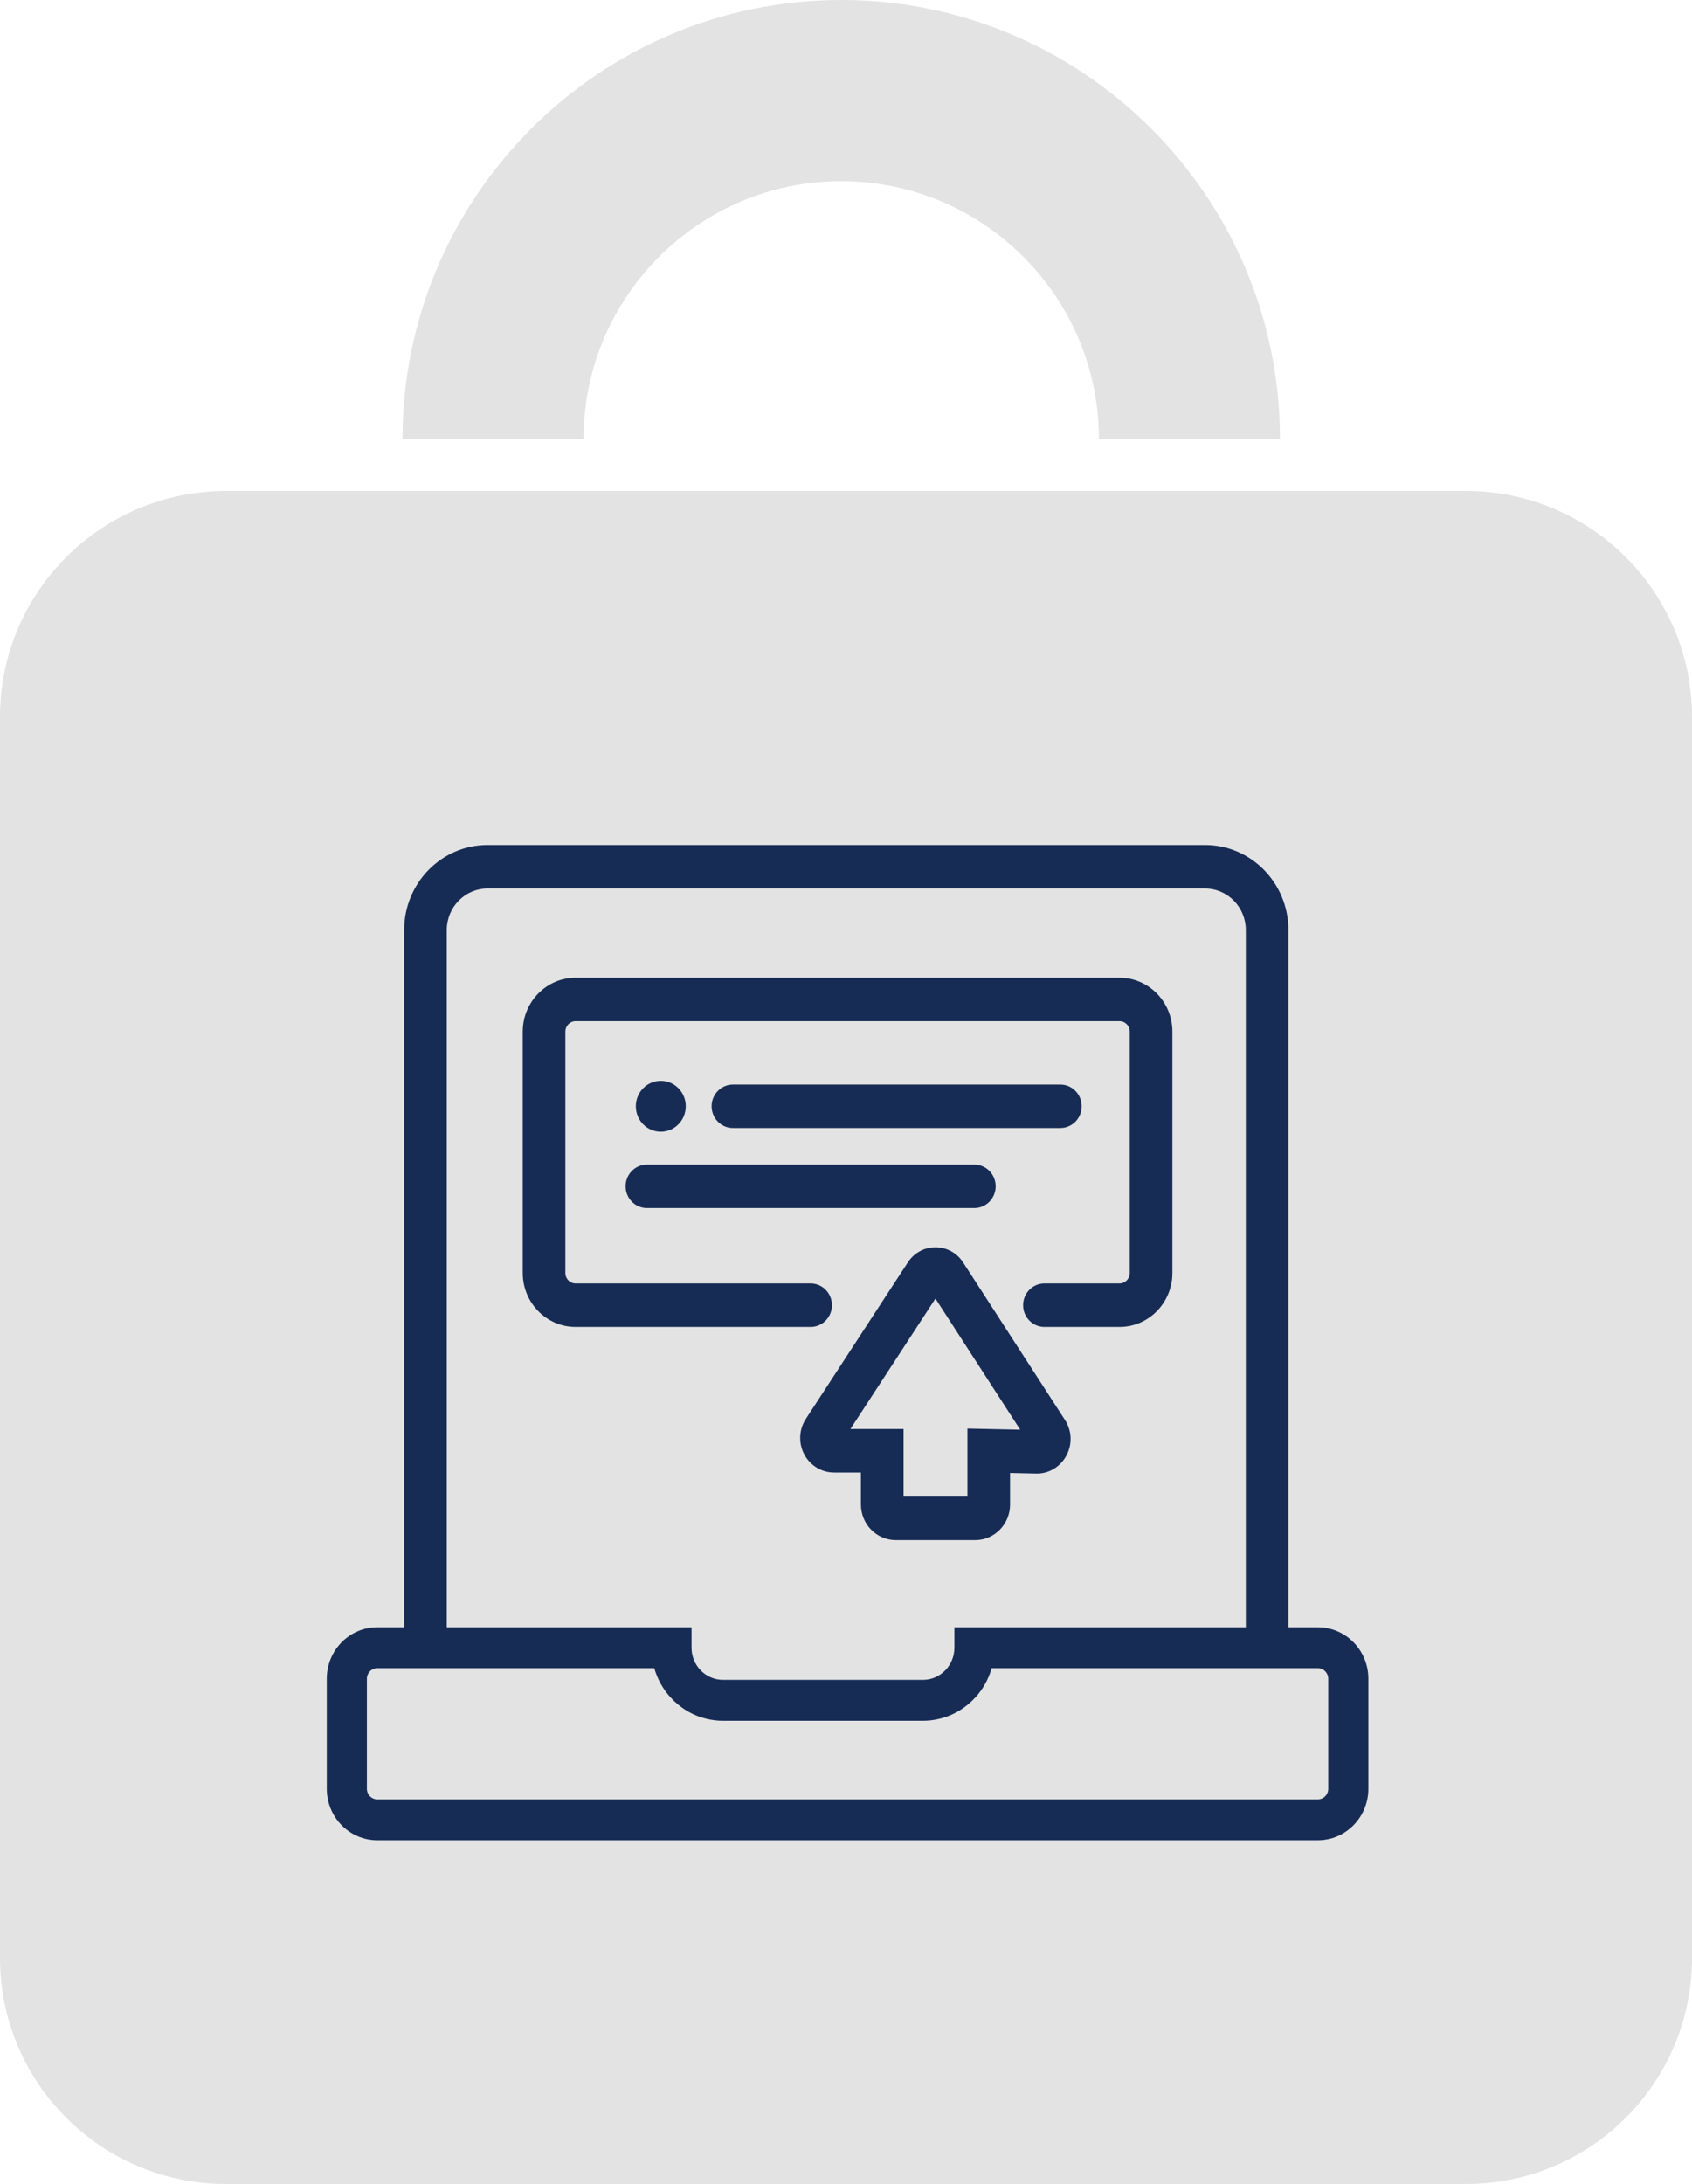
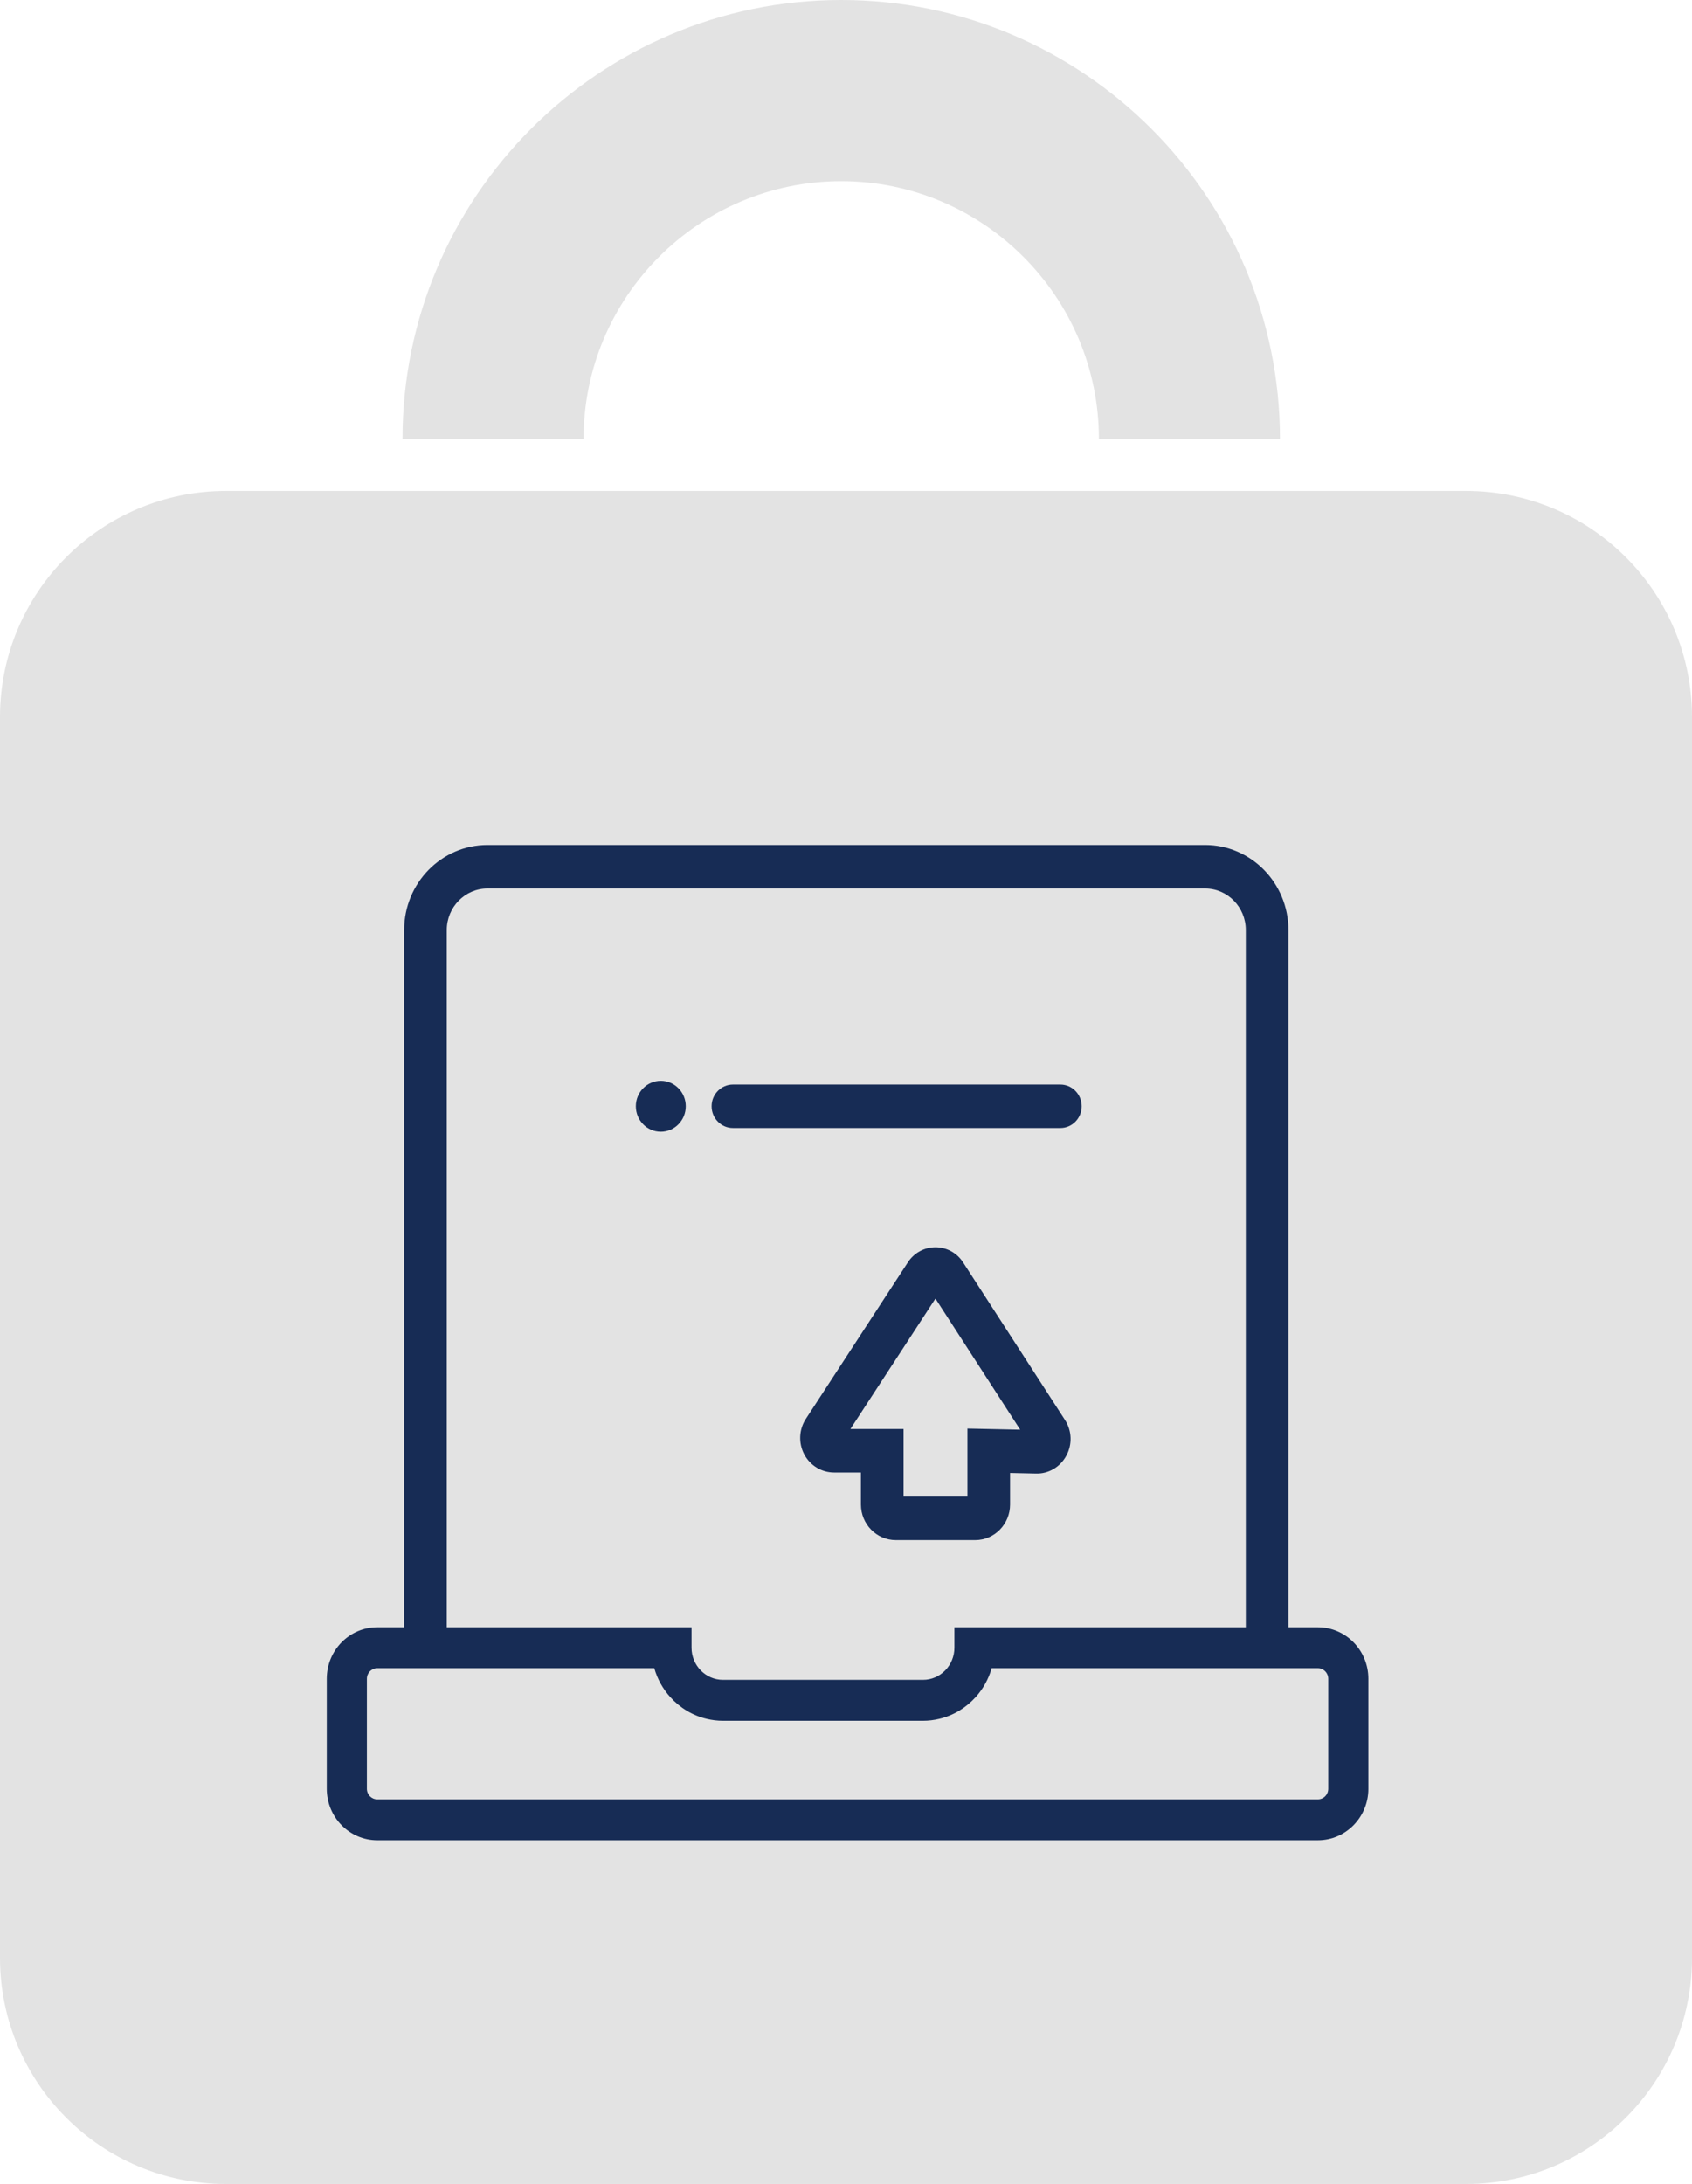
<svg xmlns="http://www.w3.org/2000/svg" id="b" width="330.469" height="426.298" viewBox="0 0 330.469 426.298">
  <defs>
    <style>.d{fill:#e3e3e3;}.d,.e{stroke-width:0px;}.e{fill:#172c55;}</style>
  </defs>
  <g id="c">
    <path class="d" d="M249.993,85.689h-35.361c0-27.751-22.577-50.329-50.329-50.329s-50.329,22.578-50.329,50.329h-35.36C78.614,38.439,117.054,0,164.303,0s85.69,38.439,85.69,85.689" />
    <path class="d" d="M286.322,426.298H44.146c-24.381,0-44.146-19.765-44.146-44.146v-242.177c0-24.381,19.765-44.146,44.146-44.146h242.176c24.381,0,44.147,19.765,44.147,44.146v242.177c0,24.381-19.766,44.146-44.147,44.146" />
    <path class="e" d="M259.423,349.165c0,1.139-.901,2.058-2.018,2.058H73.676c-1.116,0-2.017-.919-2.017-2.058v-21.485c0-1.128.901-2.057,2.017-2.057h54.113c.607,2.137,1.694,4.065,3.134,5.653,1.881,2.078,4.349,3.596,7.14,4.245,1.009.24,2.067.37,3.144.37h39.059c1.078,0,2.135-.13,3.144-.37,2.791-.649,5.26-2.167,7.14-4.245,1.44-1.588,2.527-3.516,3.134-5.653h63.721c1.117,0,2.018.929,2.018,2.057v21.485ZM87.261,181.531c0-4.465,3.555-8.101,7.943-8.101h140.174c4.378,0,7.943,3.636,7.943,8.101v136.101h-56.914v3.995c0,3.456-2.752,6.273-6.141,6.273h-39.059c-3.389,0-6.141-2.817-6.141-6.273v-3.995h-47.805v-136.101ZM257.405,317.632h-5.759v-136.101c0-9.149-7.297-16.591-16.268-16.591H95.204c-8.971,0-16.268,7.442-16.268,16.591v136.101h-5.26c-5.435,0-9.853,4.505-9.853,10.048v21.485c0,5.544,4.418,10.048,9.853,10.048h183.729c5.436,0,9.853-4.504,9.853-10.048v-21.485c0-5.543-4.417-10.048-9.853-10.048" />
-     <path class="e" d="M228.982,201.368v47.115c0,5.803-4.623,10.528-10.313,10.528h-14.682c-2.292,0-4.162-1.898-4.162-4.245,0-2.348,1.87-4.245,4.162-4.245h14.682c1.097,0,1.988-.919,1.988-2.038v-47.115c0-1.119-.891-2.038-1.988-2.038h-106.257c-1.097,0-1.988.919-1.988,2.038v47.115c0,1.119.891,2.038,1.988,2.038h45.915c2.302,0,4.162,1.897,4.162,4.245,0,2.347-1.86,4.245-4.162,4.245h-45.915c-5.69,0-10.313-4.725-10.313-10.528v-47.115c0-5.803,4.623-10.528,10.313-10.528h106.257c5.69,0,10.313,4.725,10.313,10.528" />
    <path class="e" d="M211.265,215.941c0,2.347-1.861,4.245-4.162,4.245h-63.956c-2.302,0-4.163-1.898-4.163-4.245,0-2.337,1.861-4.245,4.163-4.245h63.956c2.301,0,4.162,1.908,4.162,4.245" />
-     <path class="e" d="M194.468,231.563c0,2.337-1.861,4.245-4.163,4.245h-63.955c-2.302,0-4.163-1.908-4.163-4.245,0-2.347,1.861-4.245,4.163-4.245h63.955c2.302,0,4.163,1.898,4.163,4.245" />
    <path class="e" d="M133.94,215.941c0,2.747-2.184,4.974-4.878,4.974-2.693,0-4.877-2.227-4.877-4.974s2.184-4.974,4.877-4.974c2.694,0,4.878,2.227,4.878,4.974" />
    <path class="e" d="M188.953,278.847v13.285h-12.477v-13.195h-10.382l15.768-24.172.843-1.288.832,1.288,15.72,24.302-10.304-.22ZM208.003,277.169l-14.495-22.404-5.397-8.34c-1.195-1.858-3.212-2.967-5.387-2.967h-.019c-2.165,0-4.182,1.099-5.387,2.947l-5.455,8.36-14.466,22.184c-1.352,2.068-1.479,4.725-.324,6.922,1.156,2.198,3.389,3.556,5.838,3.556h5.24v6.253c0,3.825,3.046,6.942,6.807,6.942h15.514c3.76,0,6.806-3.117,6.806-6.942v-6.163l5.064.11c2.458.08,4.74-1.279,5.925-3.486,1.195-2.198,1.097-4.874-.264-6.972" />
  </g>
</svg>